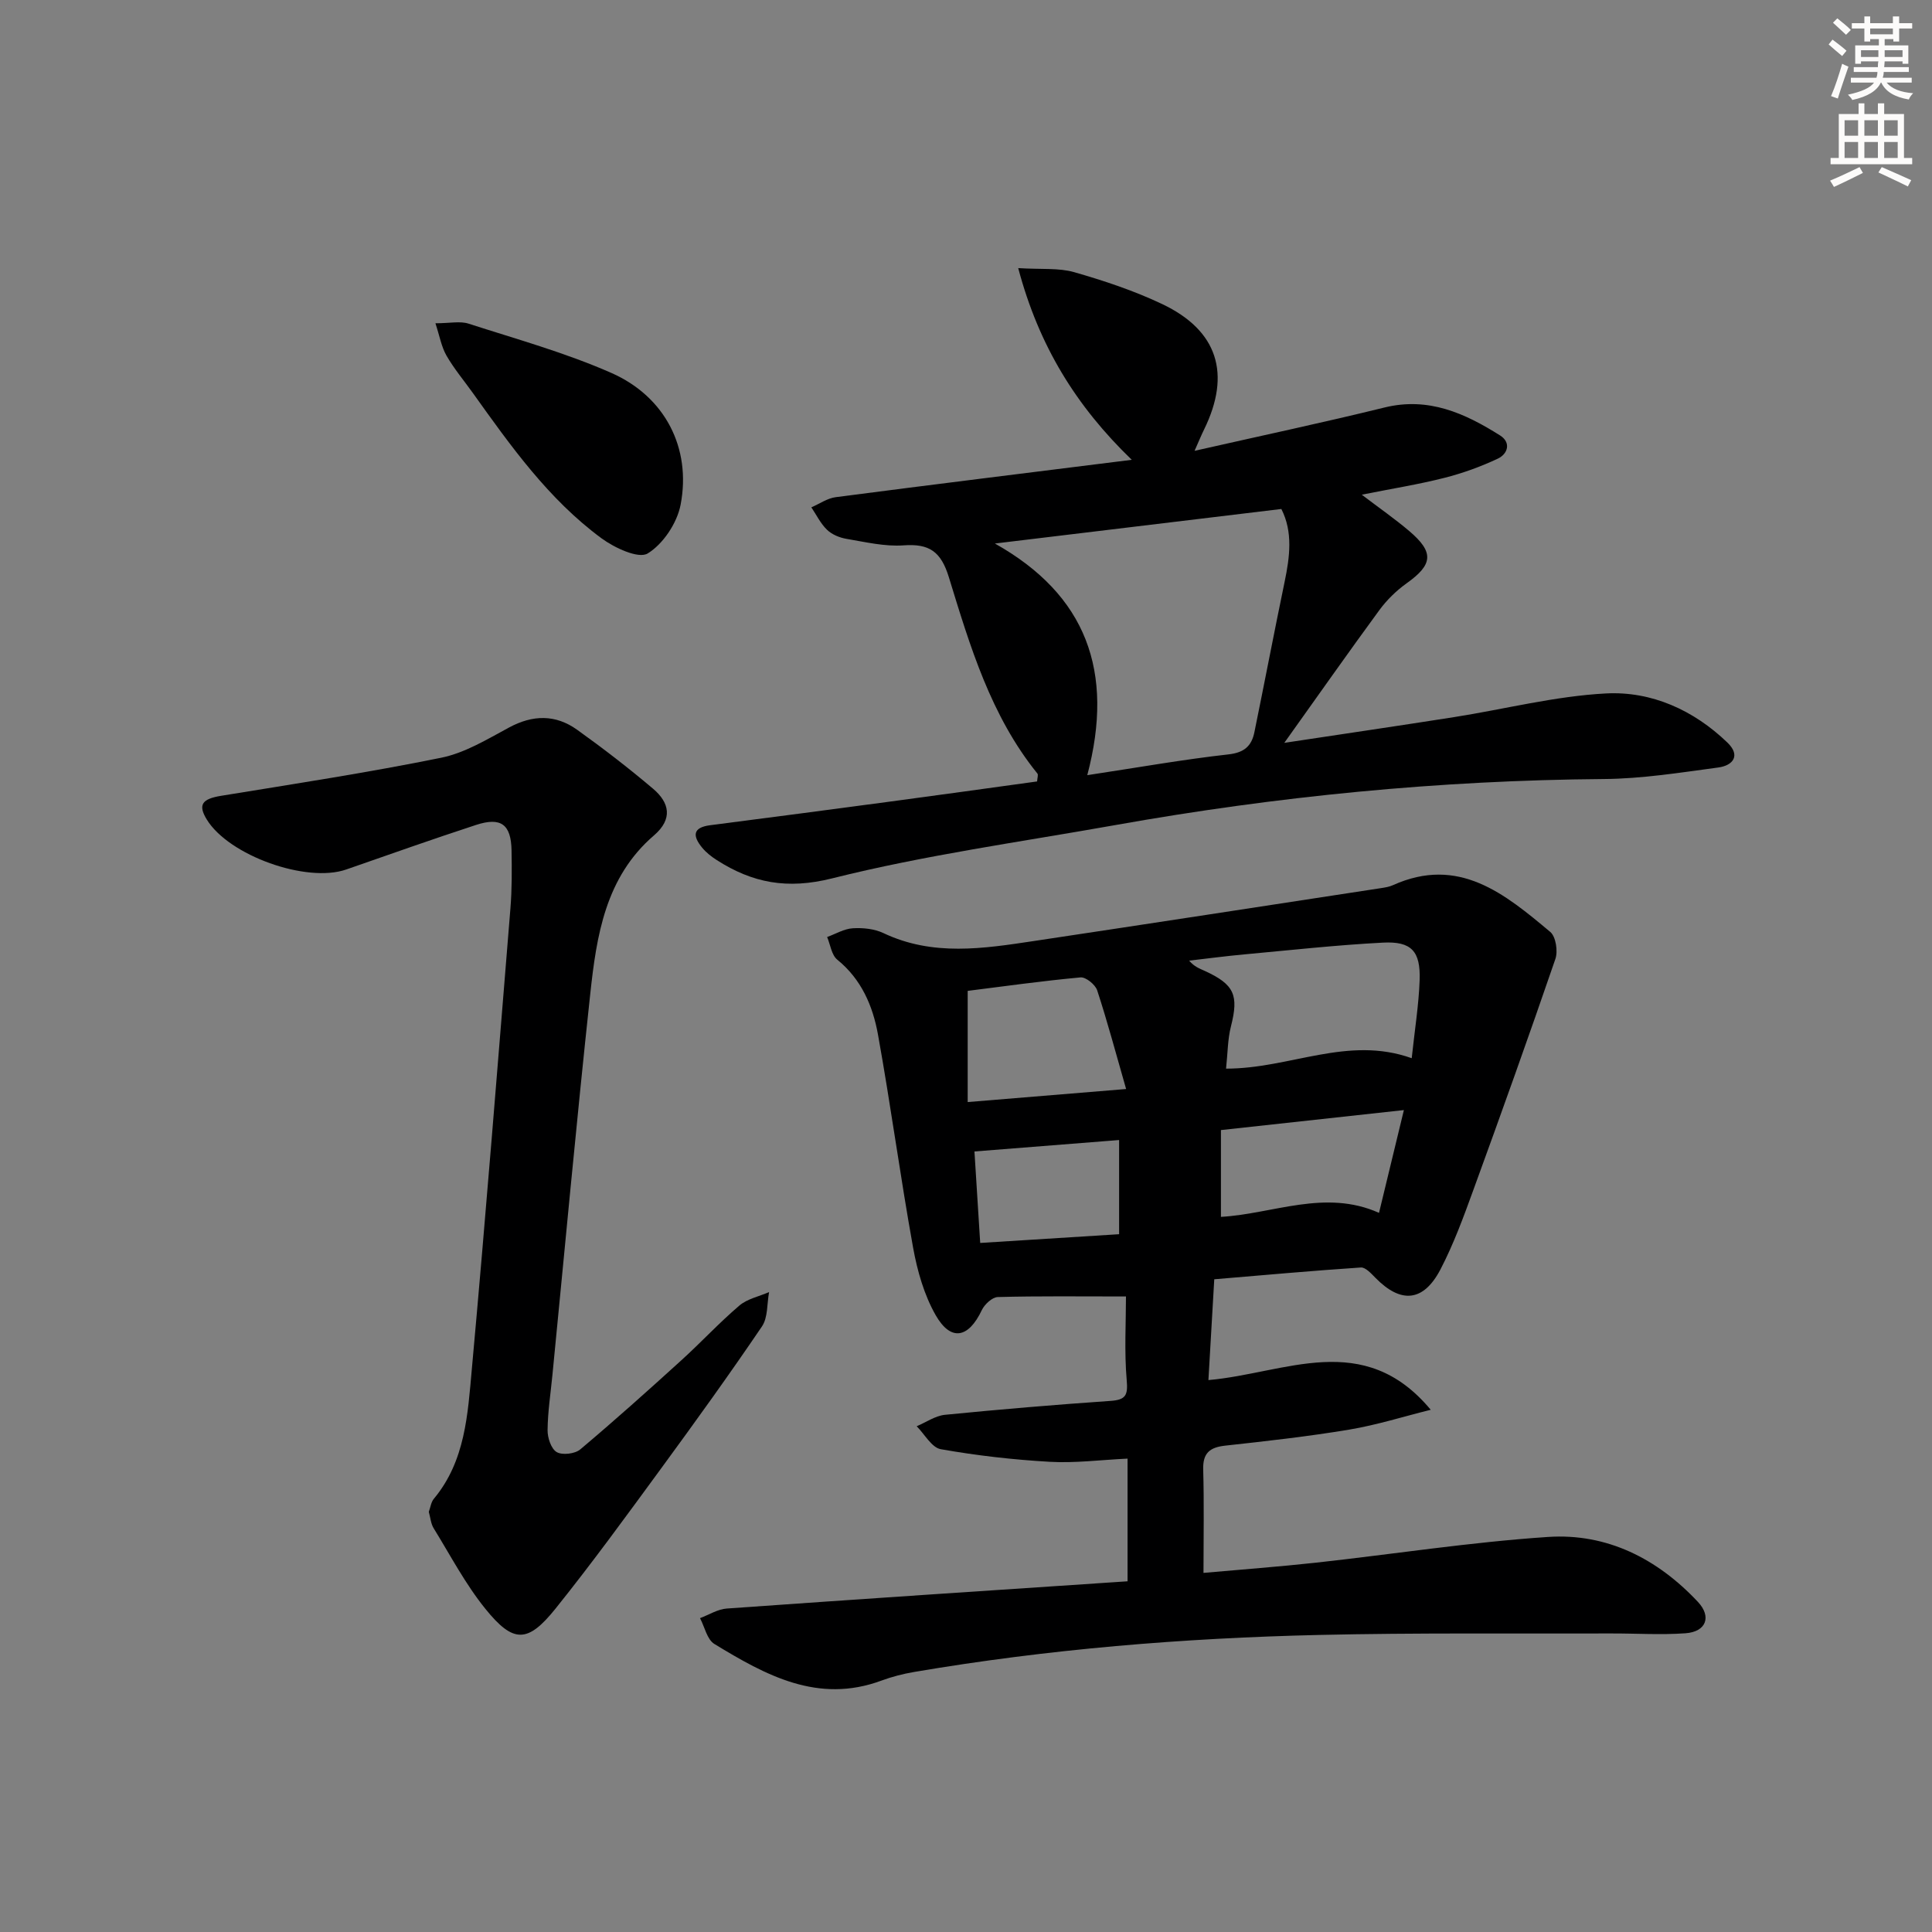
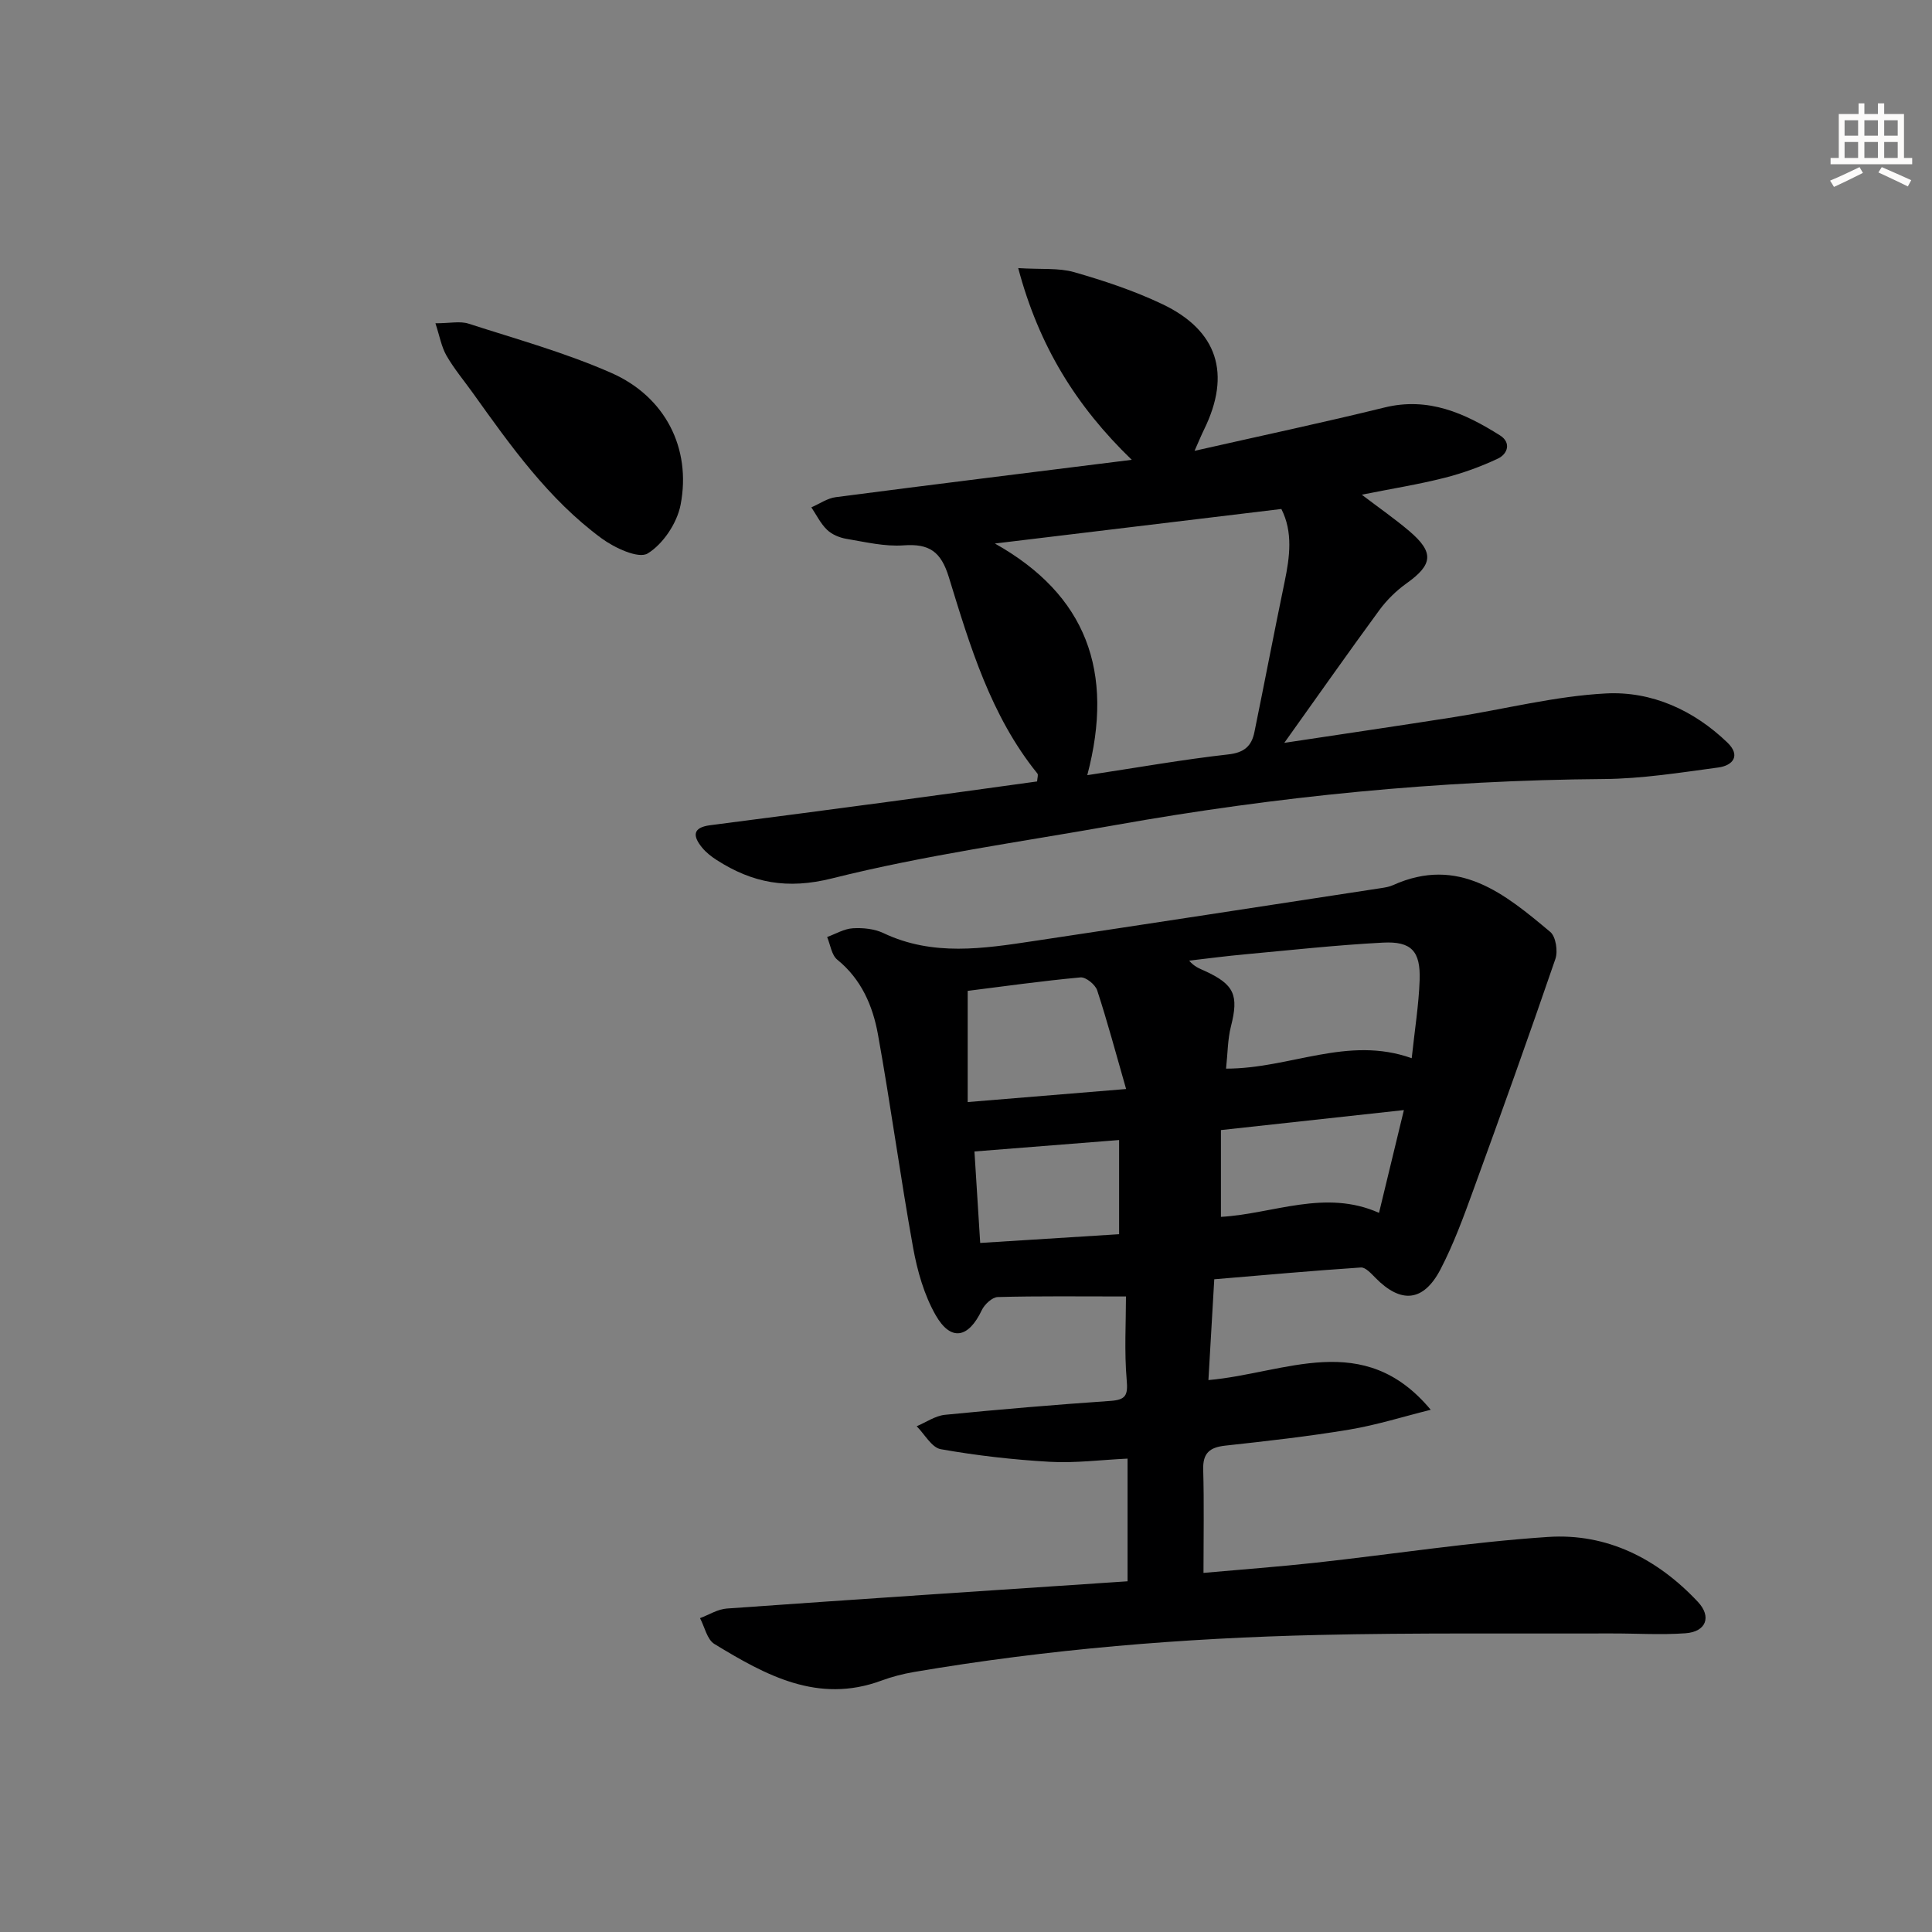
<svg xmlns="http://www.w3.org/2000/svg" enable-background="new 0 0 400 400" viewBox="0 0 400 400">
  <rect x="0" y="0" width="400" height="400" fill="#808080" stroke="none" />
  <g fill="#000001">
    <path d="m233.45 327.39c0-8.84 0-16.76 0-25.4-5.64.27-10.9.96-16.11.66-7.55-.43-15.12-1.29-22.56-2.61-1.88-.33-3.34-3.1-4.99-4.75 1.95-.82 3.85-2.17 5.86-2.37 11.41-1.13 22.84-2.09 34.28-2.88 3.18-.22 3.62-1.2 3.34-4.33-.51-5.9-.15-11.87-.15-17.29-9.65 0-18.1-.11-26.54.12-1.15.03-2.74 1.51-3.31 2.71-2.75 5.81-6.4 6.55-9.55 1.04-2.39-4.19-3.8-9.16-4.67-13.96-2.65-14.68-4.63-29.48-7.28-44.17-1.07-5.91-3.43-11.42-8.42-15.47-1.19-.97-1.43-3.1-2.1-4.69 1.76-.64 3.5-1.7 5.3-1.81 2.11-.13 4.48.11 6.36 1 10.22 4.85 20.71 3.21 31.2 1.63 23.96-3.6 47.91-7.28 71.86-10.95.82-.13 1.67-.26 2.41-.6 13.63-6.15 23.19 1.81 32.59 9.68 1.15.97 1.61 3.98 1.06 5.58-5.48 15.97-11.17 31.88-16.95 47.74-2.04 5.61-4.1 11.27-6.85 16.55-3.53 6.75-8.2 7.11-13.46 1.74-.87-.88-2.05-2.2-3.01-2.14-10.07.67-20.13 1.58-30.36 2.44-.42 7.27-.81 13.98-1.21 20.87 15.94-1.39 32.1-10.57 46.03 6.15-5.61 1.39-11.16 3.15-16.84 4.1-8.51 1.42-17.1 2.38-25.68 3.32-3.2.35-4.69 1.5-4.59 4.95.2 6.97.06 13.94.06 21.4 7.93-.71 15.64-1.28 23.32-2.12 16-1.76 31.95-4.25 47.99-5.32 12.22-.82 22.67 4.5 31.05 13.44 2.89 3.08 1.71 6.19-2.56 6.5-5.13.37-10.31.02-15.47.04-20.16.07-40.33-.16-60.48.31-28.09.65-56.07 2.94-83.8 7.67-2.28.39-4.56.98-6.73 1.78-13.16 4.87-23.98-1.13-34.58-7.58-1.52-.92-2.01-3.52-2.98-5.35 1.85-.69 3.66-1.86 5.55-1.99 27.64-1.97 55.29-3.79 82.97-5.64zm20.39-106.14c13.29.01 25.16-6.9 38.44-2.16.64-6 1.46-11.06 1.64-16.15.21-6-1.69-8.09-7.6-7.78-9.6.5-19.17 1.56-28.74 2.44-3.8.35-7.58.85-11.38 1.29 1.08 1.27 2.16 1.64 3.2 2.11 6.18 2.83 7.1 5.04 5.45 11.52-.68 2.67-.66 5.52-1.01 8.73zm-20.69 4.22c-2.1-7.3-3.86-13.93-5.99-20.43-.39-1.19-2.35-2.78-3.45-2.68-8.01.74-15.98 1.86-23.36 2.79v23.02c10.83-.9 20.87-1.72 32.8-2.7zm57.51 4.36c-13.02 1.42-25.29 2.76-37.88 4.14v17.97c10.86-.63 21.59-5.81 32.73-.83 1.76-7.32 3.36-13.92 5.15-21.28zm-58.96 25.7c0-6.57 0-12.8 0-19.5-10.21.81-19.86 1.57-29.95 2.37.43 6.77.81 12.95 1.19 18.94 10.18-.64 19.42-1.22 28.76-1.81z" />
    <path d="m247.32 93.34c13.85-3.14 26.64-5.85 39.32-8.97 9.1-2.24 16.65 1.19 23.93 5.78 2.34 1.48 1.6 3.83-.45 4.8-3.54 1.67-7.3 3.03-11.1 3.99-5.3 1.35-10.72 2.21-17.08 3.48 3.68 2.8 6.86 5.01 9.81 7.51 5.21 4.42 4.93 6.95-.53 10.84-2.13 1.52-4.1 3.45-5.64 5.55-6.46 8.81-12.74 17.76-19.68 27.48 12.36-1.87 23.77-3.54 35.16-5.33 10.49-1.65 20.91-4.35 31.45-4.9 9.43-.49 18.13 3.44 25.12 10.16 2.84 2.73 1.12 4.77-1.87 5.17-7.88 1.06-15.8 2.33-23.72 2.39-34 .26-67.67 3.57-101.11 9.53-19.6 3.49-39.4 6.21-58.66 11.04-9.29 2.33-16.47.95-23.87-3.79-1.11-.71-2.2-1.56-3.03-2.57-1.93-2.35-2.08-4.17 1.68-4.65 12.51-1.6 25.02-3.26 37.53-4.93 10.03-1.34 20.06-2.74 30.14-4.13.04-.72.28-1.37.06-1.64-9.66-11.95-13.95-26.38-18.33-40.65-1.63-5.3-4.04-6.98-9.37-6.59-3.9.28-7.92-.69-11.84-1.35-1.42-.24-2.99-.89-4.01-1.87-1.34-1.29-2.19-3.08-3.25-4.65 1.69-.73 3.32-1.89 5.07-2.11 20.25-2.64 40.52-5.13 61.27-7.73-11.53-11.13-19.23-23.59-23.51-39.69 4.81.3 8.38-.08 11.59.84 6.2 1.78 12.4 3.84 18.21 6.6 11.53 5.47 14.32 14.46 8.68 25.98-.52 1.04-.95 2.11-1.97 4.41zm-22.21 67.15c10.57-1.6 19.86-3.25 29.22-4.3 3.3-.37 4.8-1.75 5.38-4.6 2.12-10.36 4.1-20.75 6.25-31.1 1.09-5.23 1.75-10.37-.67-15.11-19.97 2.41-39.64 4.78-59.31 7.15 18.92 10.62 24.81 26.47 19.13 47.96z" />
-     <path d="m88.78 313.01c.34-.92.46-2.01 1.05-2.71 6.52-7.82 7.01-17.51 7.86-26.87 2.89-31.77 5.4-63.58 7.99-95.38.32-3.98.3-7.99.23-11.99-.1-5.38-2.18-6.95-7.34-5.27-9.01 2.94-17.94 6.12-26.89 9.23-8.22 2.86-24.3-2.89-28.87-10.35-1.88-3.07-.97-4.27 2.99-4.91 15.21-2.48 30.45-4.81 45.55-7.88 4.91-1 9.52-3.82 14.03-6.25 4.92-2.66 9.63-2.74 14.08.44 5.4 3.86 10.67 7.93 15.74 12.22 3.43 2.9 4.14 6.28.2 9.67-10.07 8.65-11.9 20.79-13.2 32.87-2.83 26.27-5.25 52.58-7.83 78.88-.37 3.79-.96 7.58-1 11.38-.02 1.58.73 3.87 1.89 4.55s3.77.37 4.87-.55c7.12-5.99 14.06-12.21 20.95-18.47 4.07-3.69 7.81-7.75 11.99-11.31 1.65-1.41 4.09-1.89 6.16-2.8-.45 2.4-.22 5.27-1.48 7.12-6.72 9.91-13.73 19.64-20.81 29.31-7.18 9.8-14.32 19.63-21.92 29.1-5.77 7.18-8.73 7.22-14.52.06-4.13-5.1-7.23-11.04-10.7-16.67-.6-.95-.68-2.21-1.02-3.42z" />
    <path d="m90.15 66.93c3.01 0 5.11-.49 6.86.08 9.92 3.2 20.05 6.01 29.56 10.2 11.13 4.9 16.6 15.57 14.34 27.3-.73 3.78-3.62 8.13-6.82 10.08-1.89 1.16-6.86-1.16-9.54-3.13-10.99-8.09-18.82-19.14-26.66-30.11-1.84-2.57-3.89-5.01-5.46-7.74-1.04-1.82-1.41-4.04-2.28-6.68z" />
  </g>
-   <path d="m378.6 9.2.8-1c.9.7 1.9 1.4 2.9 2.3l-.9 1.1c-1.1-.9-2-1.7-2.8-2.4zm.5 10.7c.9-2.1 1.6-4.3 2.3-6.7.4.2.8.4 1.3.6-.7 2.1-1.5 4.3-2.2 6.6zm.4-15.2.9-.9c1 .8 2 1.6 2.8 2.4l-1 1c-1-.9-1.9-1.8-2.7-2.5zm12.5-1.3h1.2v1.4h2.7v1.1h-2.7v2.7h-1.2v-.5h-1.8v1.3h4.9v3.8h-1.2v-.5h-3.7c0 .4-.1.9-.1 1.2h5.1v1h-5.2c0 .5-.1.9-.2 1.2h6v1h-5.2c1.1 1.3 2.9 2 5.5 2.2-.4.4-.7.8-.9 1.3-2.9-.5-4.8-1.6-5.7-3.5h-.1c-.8 1.7-2.7 2.9-5.9 3.6-.2-.4-.6-.8-.9-1.1 2.8-.6 4.6-1.4 5.4-2.5h-4.8v-1h5.3c.1-.3.2-.7.2-1.2h-4.9v-1h5c0-.4 0-.8.1-1.2h-3.6v.5h-1.2v-3.8h4.9v-1.3h-1.8v.5h-1.2v-2.7h-2.6v-1.1h2.6v-1.4h1.2v1.4h4.7v-1.4zm-6.7 8.4h3.6c0-.4 0-.9 0-1.4h-3.6zm1.9-4.7h4.7v-1.2h-4.7zm6.7 3.3h-3.7v1.4h3.7z" fill="#fcfbfa" />
  <path d="m384.7 21.4h1.3v2.2h2.8v-2.2h1.3v2.2h4.1v9.1h1.7v1.3h-16.9v-1.3h1.7v-9.1h4.1v-2.2zm.3 13.2.7 1.2c-1.8.9-3.8 1.9-6 2.9-.2-.4-.5-.8-.8-1.3 2.4-1 4.4-2 6.1-2.8zm-3.1-6.5h2.8v-3.2h-2.8zm0 4.6h2.8v-3.3h-2.8zm4.1-4.6h2.8v-3.2h-2.8zm0 4.6h2.8v-3.3h-2.8zm3.6 1.9c2.1.9 4.1 1.8 6.1 2.7l-.7 1.3c-2.2-1.1-4.2-2-6.1-2.9zm3.3-9.7h-2.8v3.2h2.8zm-2.8 7.8h2.8v-3.3h-2.8z" fill="#fcfbfa" />
</svg>